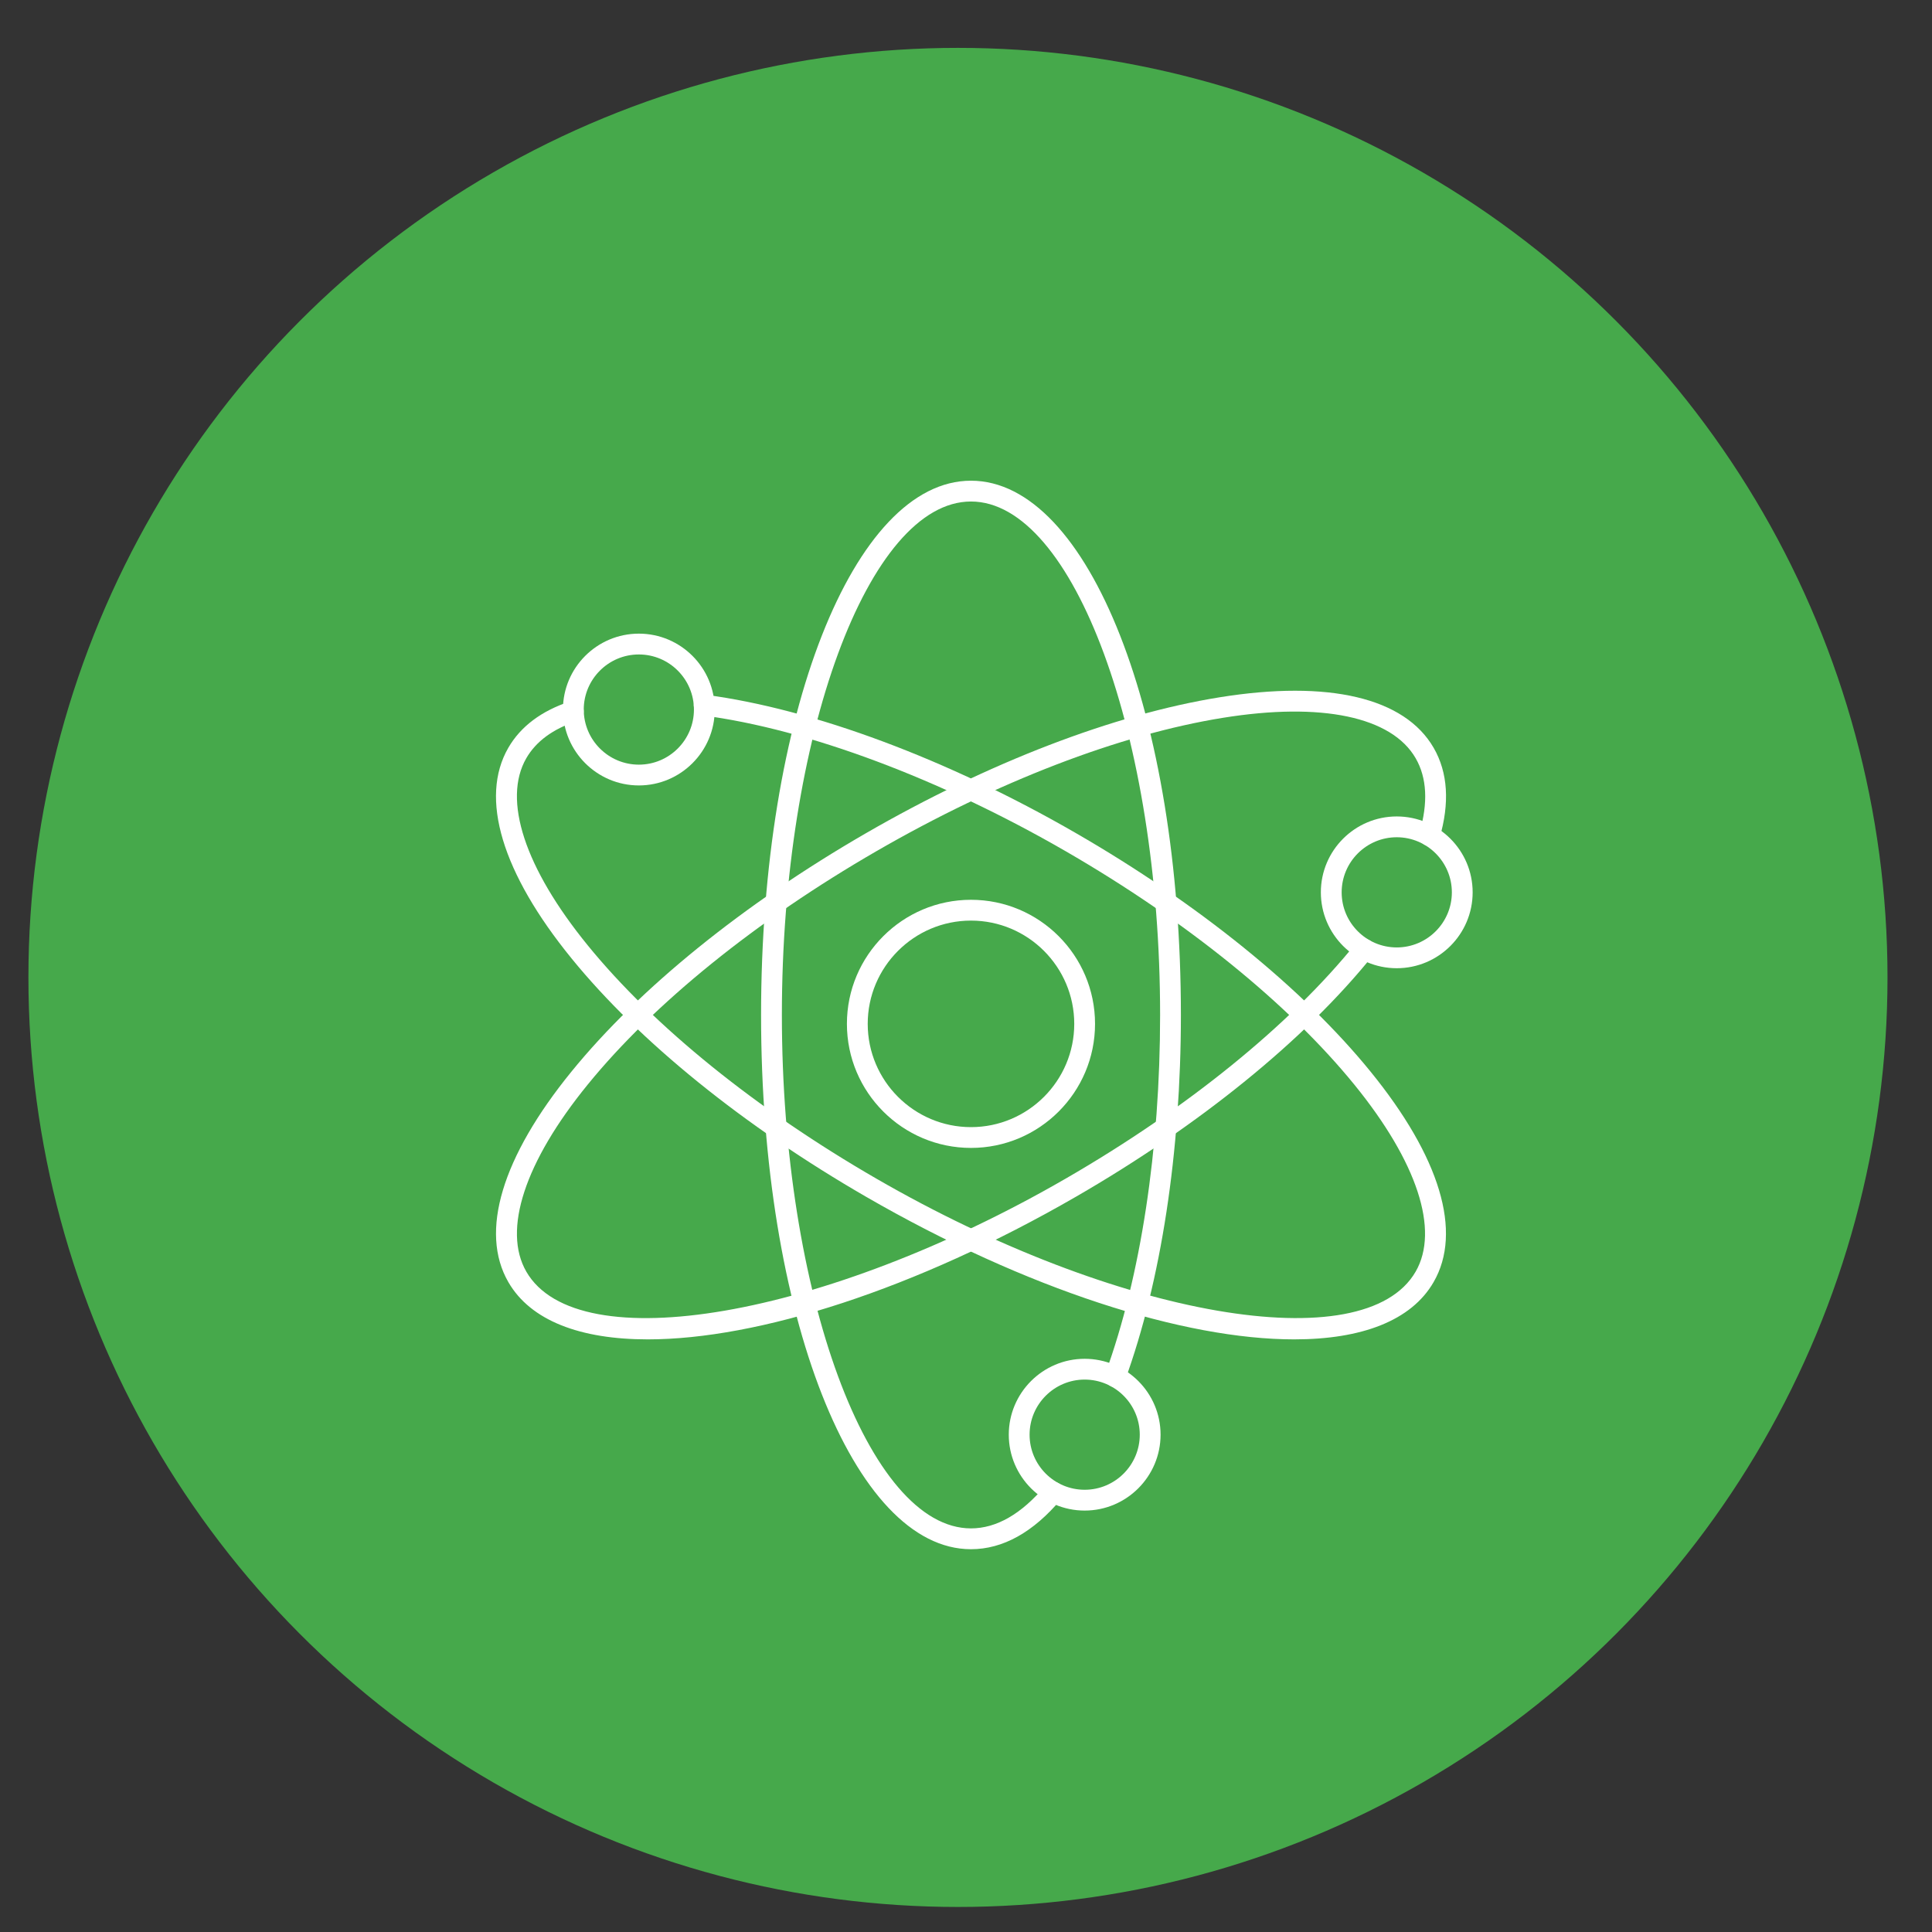
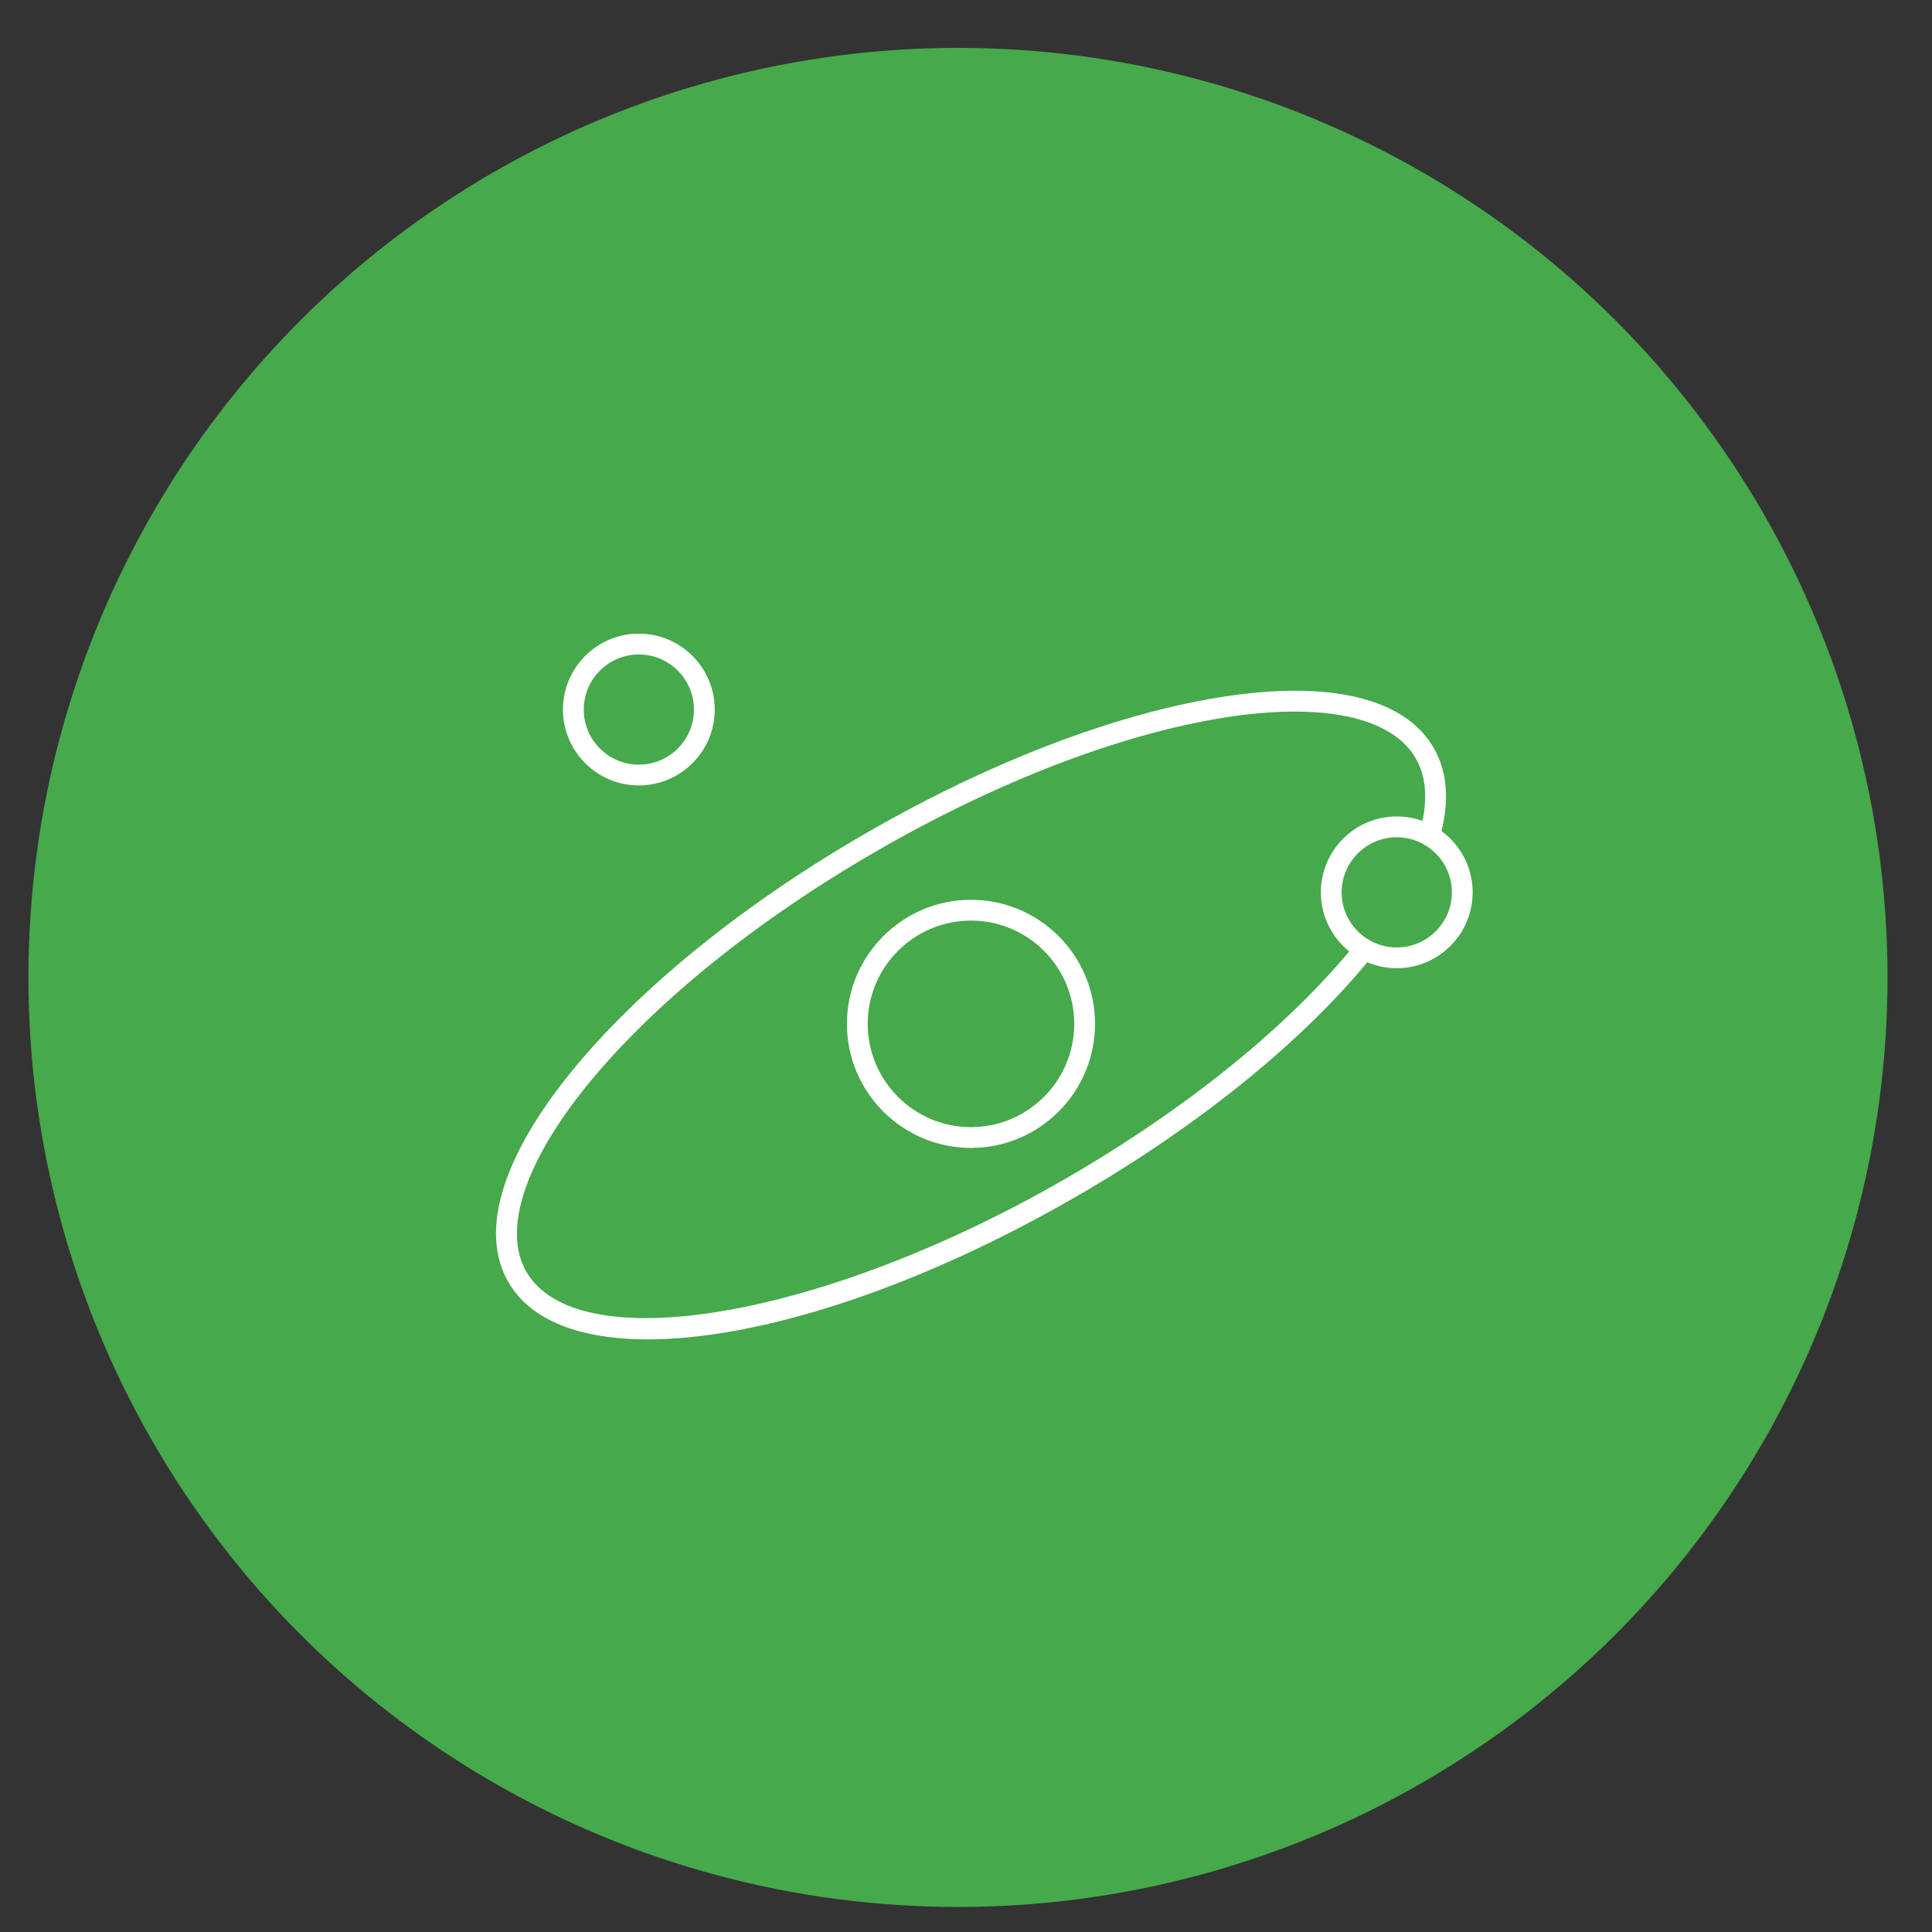
<svg xmlns="http://www.w3.org/2000/svg" version="1.1" id="레이어_1" x="0px" y="0px" width="100px" height="100px" viewBox="0 0 100 100" enable-background="new 0 0 100 100" xml:space="preserve">
  <rect x="0" y="0" width="100" height="100" fill="#333333" stroke="none" />
  <circle fill="#46A94B" cx="49.584" cy="50.591" r="48.113" />
  <g>
-     <path fill="#FFFFFF" d="M50.258,80.187c-6.092,0-10.865-12.147-10.865-27.653c0-15.506,4.772-27.653,10.865-27.653   s10.865,12.146,10.865,27.653c0,7.071-1.026,13.788-2.892,18.912c-0.102,0.28-0.411,0.423-0.689,0.322   c-0.279-0.102-0.423-0.411-0.322-0.69c1.823-5.01,2.827-11.595,2.827-18.544c0-14.405-4.482-26.576-9.789-26.576   c-5.306,0-9.788,12.17-9.788,26.576c0,14.406,4.482,26.575,9.788,26.575c1.32,0,2.615-0.746,3.851-2.218   c0.191-0.229,0.531-0.258,0.758-0.066c0.229,0.191,0.258,0.531,0.066,0.758C53.484,79.311,51.911,80.187,50.258,80.187z" />
-     <path fill="#FFFFFF" d="M66.986,69.326c-5.699,0-13.829-2.573-22.161-7.383c-6.327-3.654-11.74-8.033-15.24-12.333   c-3.611-4.436-4.774-8.308-3.275-10.904c0.637-1.103,1.712-1.911,3.197-2.401c0.283-0.095,0.587,0.06,0.68,0.342   c0.094,0.282-0.06,0.587-0.342,0.68c-1.227,0.405-2.103,1.05-2.603,1.917c-1.241,2.15-0.083,5.68,3.178,9.685   c3.419,4.2,8.727,8.49,14.944,12.079c12.476,7.204,25.257,9.407,27.909,4.812c1.241-2.15,0.083-5.681-3.177-9.685   c-3.421-4.201-8.727-8.49-14.944-12.08c-6.499-3.752-13.342-6.313-18.774-7.025c-0.295-0.038-0.502-0.309-0.464-0.604   s0.311-0.506,0.604-0.464c5.568,0.73,12.556,3.34,19.172,7.16c6.328,3.653,11.74,8.032,15.24,12.333   c3.611,4.435,4.774,8.307,3.275,10.903C73.05,68.363,70.473,69.326,66.986,69.326z" />
    <path fill="#FFFFFF" d="M33.53,69.326c-3.487,0-6.063-0.963-7.219-2.966c-1.499-2.597-0.336-6.469,3.275-10.903   c3.5-4.301,8.913-8.68,15.24-12.333c6.328-3.654,12.827-6.151,18.3-7.032c5.647-0.909,9.581,0.02,11.08,2.615   c0.738,1.277,0.839,2.857,0.299,4.695c-0.083,0.286-0.383,0.449-0.668,0.365c-0.285-0.084-0.449-0.383-0.364-0.668   c0.452-1.545,0.386-2.841-0.199-3.854c-1.241-2.15-4.879-2.913-9.977-2.091c-5.348,0.861-11.717,3.313-17.932,6.902   c-6.217,3.59-11.524,7.879-14.944,12.08c-3.261,4.004-4.419,7.534-3.178,9.685c2.653,4.595,15.434,2.392,27.909-4.812   c6.292-3.632,11.637-7.969,15.051-12.211c0.187-0.231,0.526-0.268,0.757-0.082c0.232,0.187,0.269,0.525,0.082,0.757   c-3.495,4.343-8.947,8.772-15.352,12.47C47.36,66.752,39.229,69.325,33.53,69.326z" />
    <g>
      <path fill="#FFFFFF" d="M50.258,59.416c-3.542,0-6.422-2.88-6.422-6.421s2.88-6.422,6.422-6.422s6.421,2.881,6.421,6.422    S53.8,59.416,50.258,59.416z M50.258,47.65c-2.947,0-5.345,2.398-5.345,5.345s2.397,5.345,5.345,5.345    c2.948,0,5.345-2.397,5.345-5.345S53.206,47.65,50.258,47.65z" />
    </g>
    <g>
      <path fill="#FFFFFF" d="M33.067,40.654c-2.166,0-3.929-1.762-3.929-3.928c0-2.167,1.763-3.929,3.929-3.929    c2.166,0,3.928,1.762,3.928,3.929C36.995,38.892,35.232,40.654,33.067,40.654z M33.067,33.875c-1.573,0-2.852,1.279-2.852,2.852    s1.279,2.851,2.852,2.851c1.572,0,2.851-1.278,2.851-2.851S34.639,33.875,33.067,33.875z" />
    </g>
    <g>
-       <path fill="#FFFFFF" d="M56.142,78.187c-2.165,0-3.928-1.763-3.928-3.928c0-2.166,1.763-3.928,3.928-3.928    c2.166,0,3.929,1.762,3.929,3.928C60.07,76.424,58.308,78.187,56.142,78.187z M56.142,71.407c-1.571,0-2.851,1.279-2.851,2.852    s1.279,2.851,2.851,2.851c1.572,0,2.852-1.278,2.852-2.851S57.714,71.407,56.142,71.407z" />
-     </g>
+       </g>
    <g>
      <path fill="#FFFFFF" d="M72.295,50.115c-2.166,0-3.928-1.762-3.928-3.928c0-2.167,1.762-3.928,3.928-3.928    c2.167,0,3.929,1.762,3.929,3.928C76.224,48.354,74.462,50.115,72.295,50.115z M72.295,43.336c-1.572,0-2.851,1.279-2.851,2.852    s1.278,2.851,2.851,2.851s2.853-1.279,2.853-2.851S73.867,43.336,72.295,43.336z" />
    </g>
  </g>
</svg>